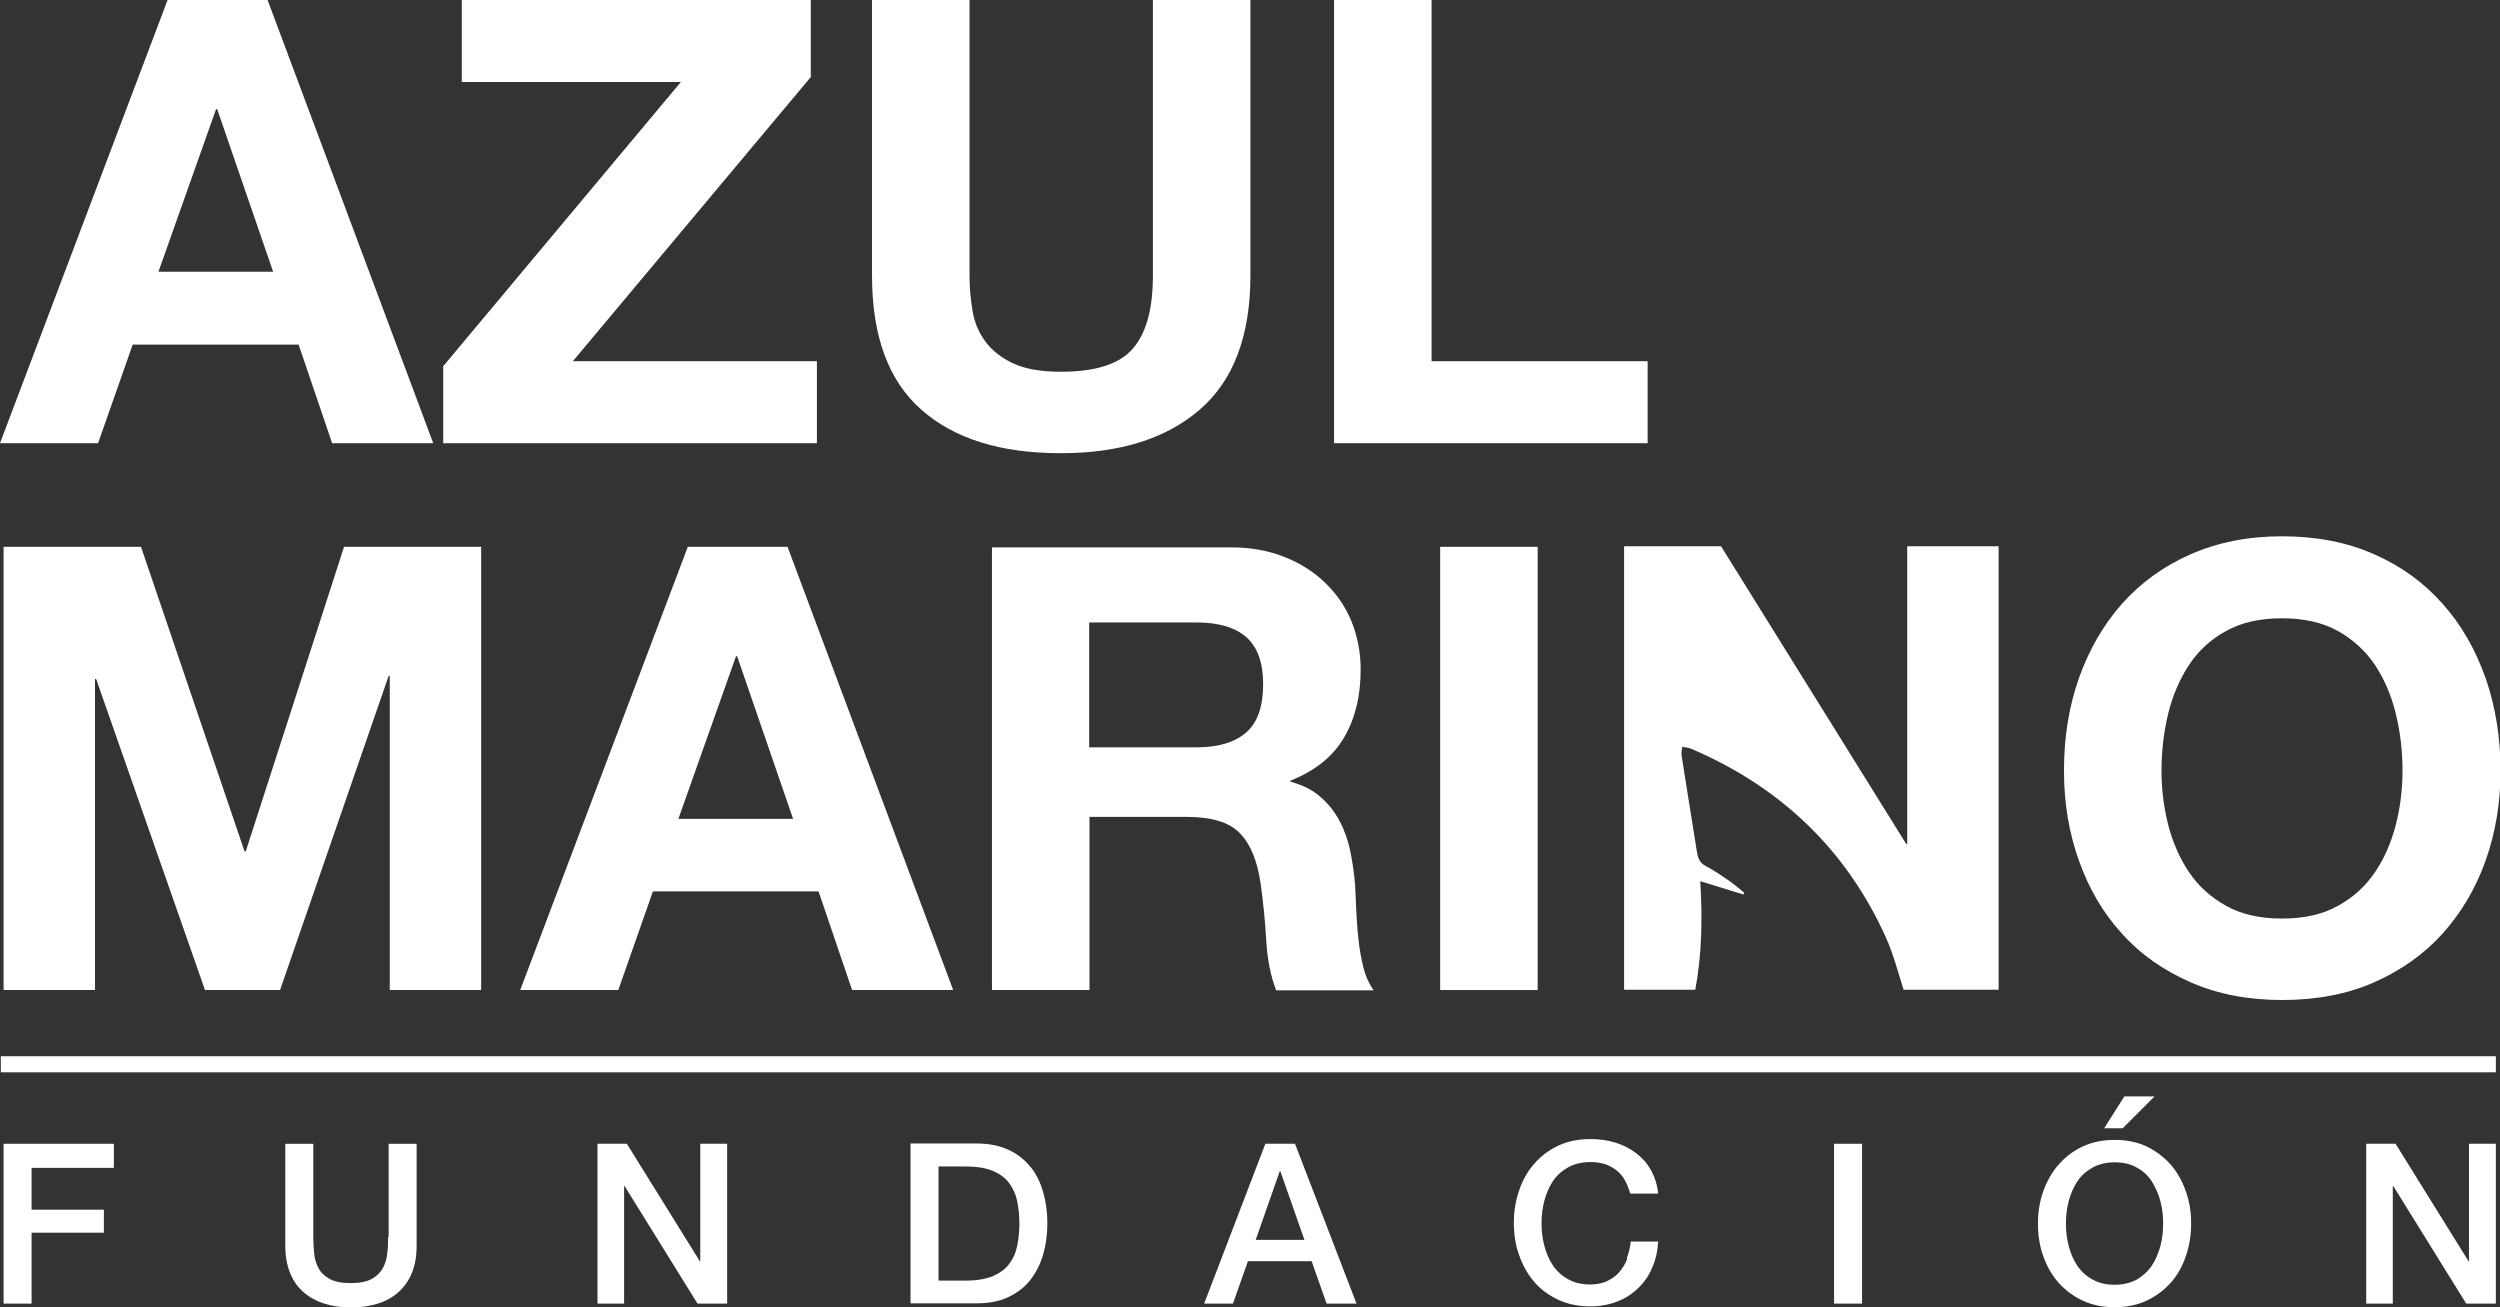
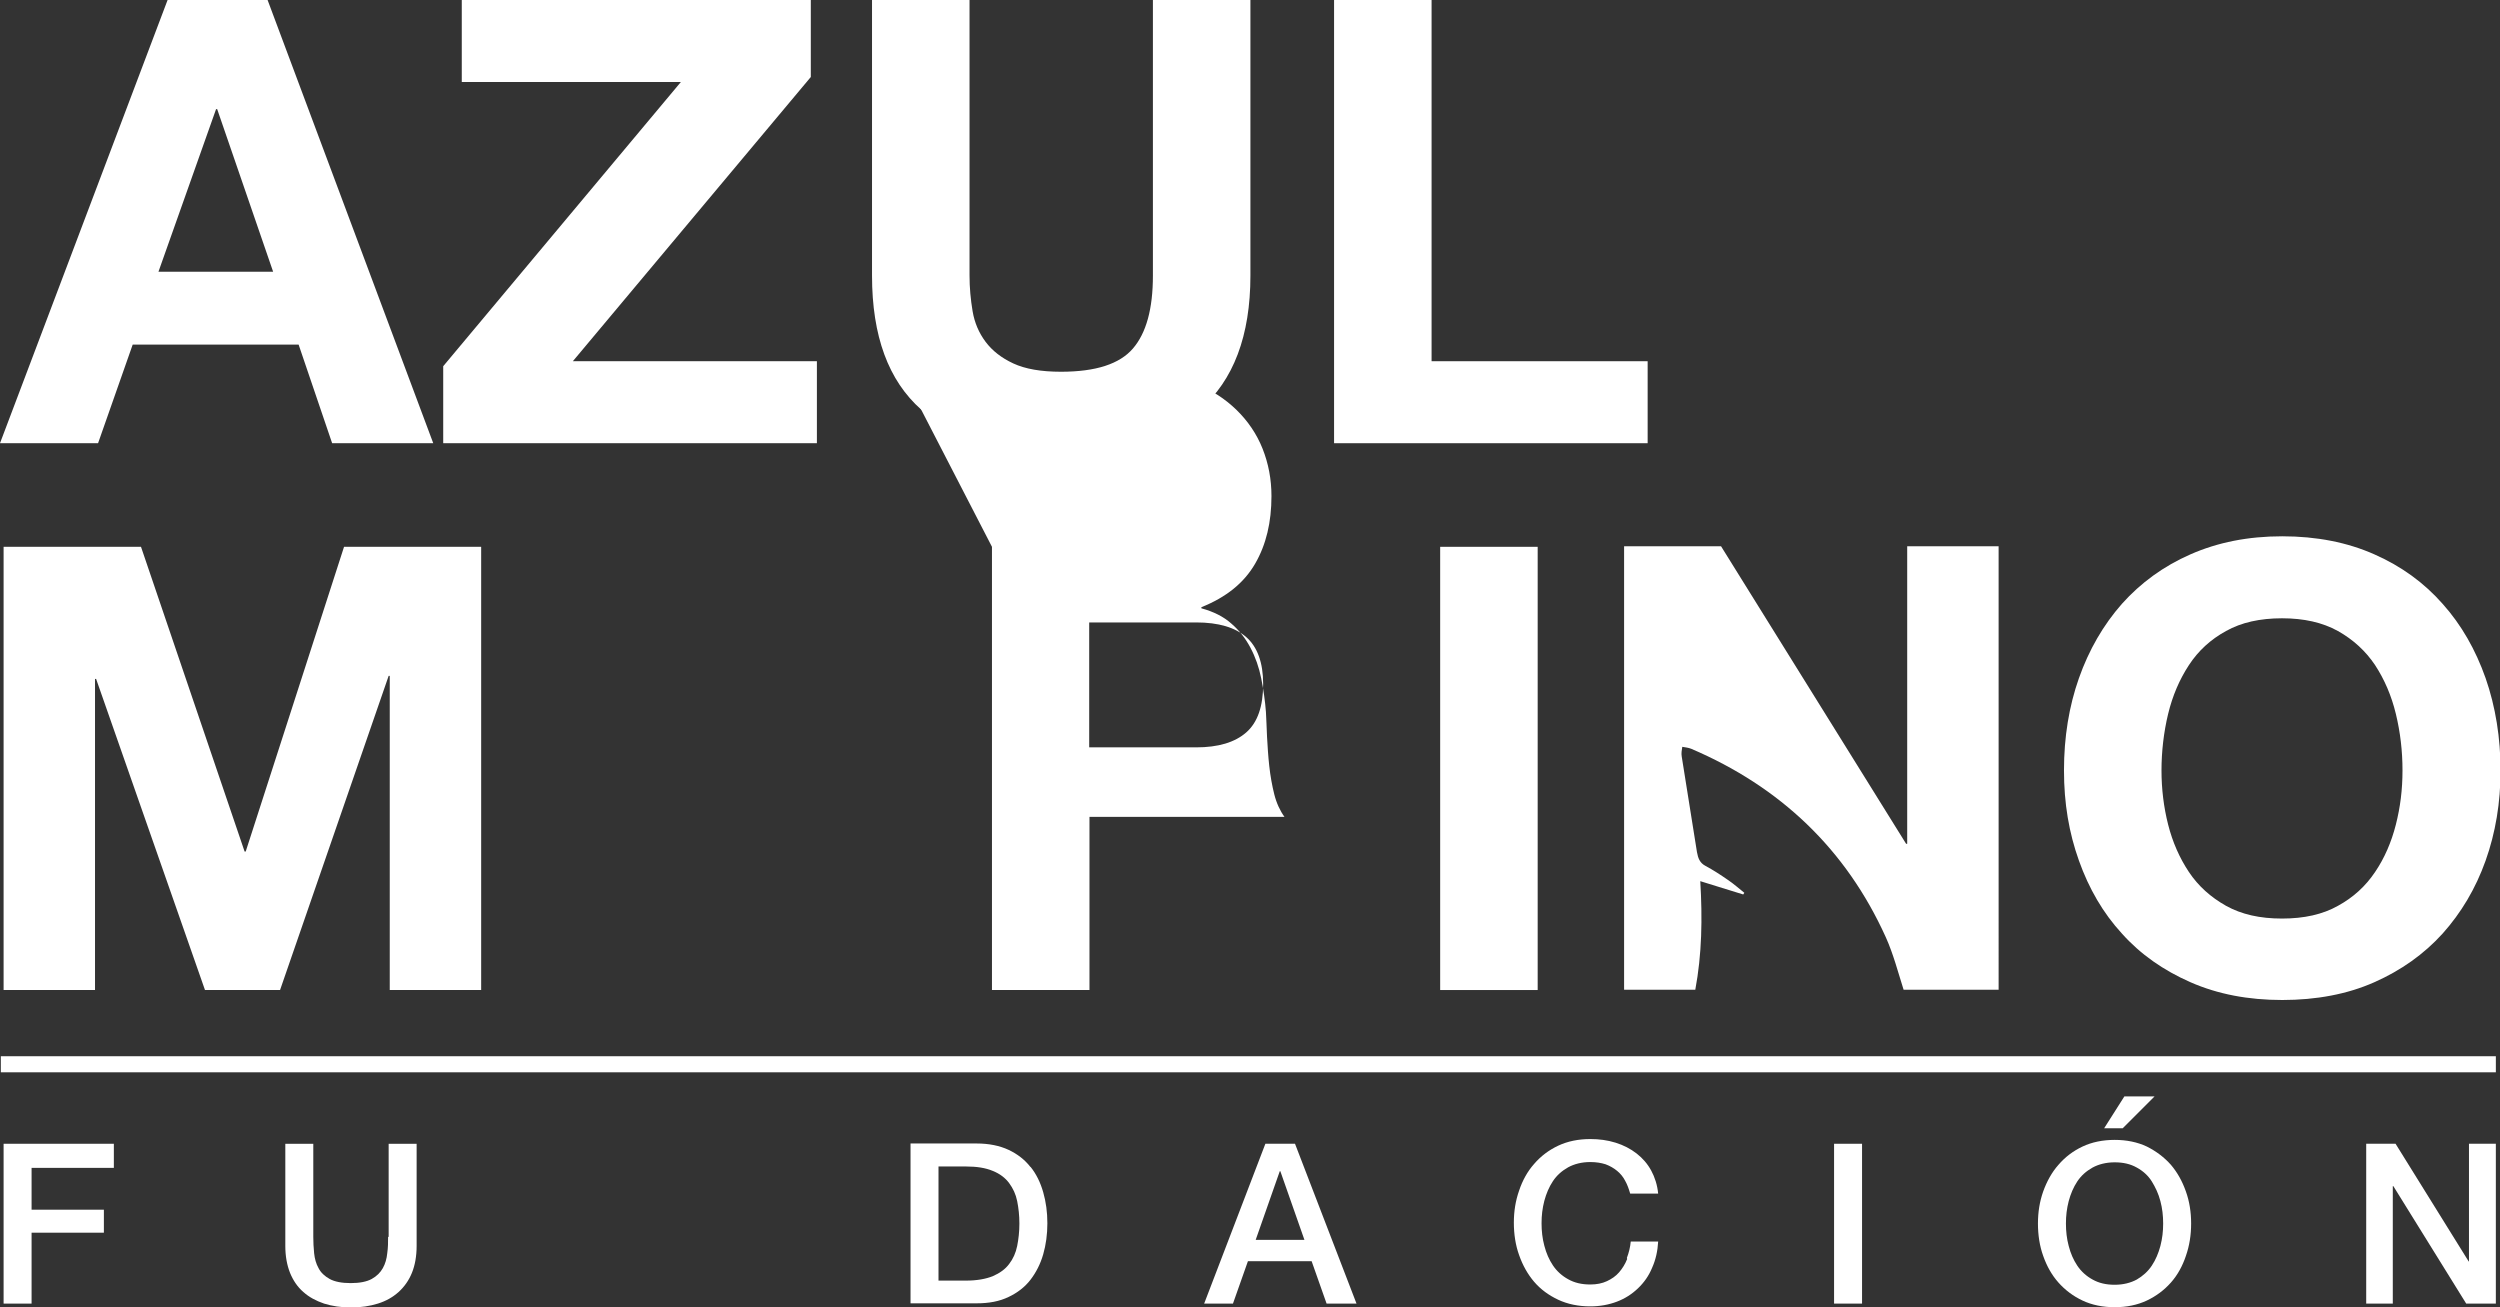
<svg xmlns="http://www.w3.org/2000/svg" id="Capa_1" viewBox="0 0 90.25 47.19">
  <rect x="0" y="0" width="90.25" height="47.19" fill="#333333" stroke="none" />
  <defs>
    <style>.cls-1{fill:#fff;}</style>
  </defs>
  <path class="cls-1" d="M4.8,12.44h5.98l1.21,3.56h3.65L9.66,0h-3.61L0,16H3.54l1.25-3.56ZM7.8,3.94h.04l2.02,5.87H5.72L7.8,3.94Z" />
  <polygon class="cls-1" points="29.49 13.04 20.68 13.04 29.27 2.78 29.27 0 16.67 0 16.67 2.96 24.58 2.96 16 13.22 16 16 29.49 16 29.49 13.04" />
  <path class="cls-1" d="M38.3,16.36c2.14,0,3.81-.53,5.02-1.58,1.21-1.05,1.82-2.66,1.82-4.83V0h-3.52V9.95c0,1.2-.24,2.07-.72,2.63-.48,.56-1.34,.84-2.6,.84-.72,0-1.29-.1-1.72-.3-.43-.2-.76-.46-1-.78-.24-.32-.4-.69-.47-1.11-.07-.42-.11-.84-.11-1.28V0h-3.52V9.95c0,2.18,.59,3.79,1.78,4.84,1.19,1.05,2.86,1.57,5.03,1.57Z" />
  <polygon class="cls-1" points="59.48 13.04 51.68 13.04 51.68 0 48.16 0 48.16 16 59.48 16 59.48 13.04" />
  <polygon class="cls-1" points="17.37 35.74 17.37 19.74 12.42 19.74 8.87 30.74 8.83 30.74 5.09 19.74 .13 19.74 .13 35.74 3.43 35.74 3.43 24.51 3.47 24.51 7.4 35.74 10.11 35.74 14.03 24.4 14.07 24.4 14.07 35.74 17.37 35.74" />
-   <path class="cls-1" d="M24.83,19.74l-6.05,16h3.54l1.25-3.56h5.98l1.21,3.56h3.65l-5.98-16h-3.61Zm-.34,9.82l2.08-5.87h.04l2.02,5.87h-4.15Z" />
-   <path class="cls-1" d="M35.81,19.74v16h3.52v-6.25h3.52c.88,0,1.52,.19,1.9,.58,.39,.39,.64,1,.76,1.84,.09,.64,.16,1.32,.2,2.02,.04,.7,.16,1.31,.36,1.82h3.52c-.16-.22-.29-.5-.37-.82-.08-.32-.14-.66-.18-1.02-.04-.36-.06-.71-.08-1.05-.01-.34-.03-.64-.04-.9-.03-.4-.09-.81-.17-1.21-.08-.4-.21-.77-.39-1.11-.18-.34-.41-.63-.69-.87-.28-.25-.64-.43-1.08-.55v-.04c.9-.36,1.54-.88,1.94-1.57,.4-.69,.59-1.5,.59-2.44,0-.61-.11-1.18-.32-1.71s-.53-1-.94-1.4c-.41-.4-.9-.72-1.48-.95-.57-.23-1.22-.35-1.94-.35h-8.63Zm9.79,4.95c0,.81-.2,1.39-.61,1.75s-1.01,.54-1.81,.54h-3.86v-4.51h3.86c.81,0,1.41,.18,1.81,.53,.4,.35,.61,.92,.61,1.69Z" />
+   <path class="cls-1" d="M35.81,19.74v16h3.52v-6.25h3.52h3.52c-.16-.22-.29-.5-.37-.82-.08-.32-.14-.66-.18-1.02-.04-.36-.06-.71-.08-1.05-.01-.34-.03-.64-.04-.9-.03-.4-.09-.81-.17-1.21-.08-.4-.21-.77-.39-1.11-.18-.34-.41-.63-.69-.87-.28-.25-.64-.43-1.08-.55v-.04c.9-.36,1.54-.88,1.94-1.57,.4-.69,.59-1.5,.59-2.44,0-.61-.11-1.18-.32-1.71s-.53-1-.94-1.4c-.41-.4-.9-.72-1.48-.95-.57-.23-1.22-.35-1.94-.35h-8.63Zm9.79,4.95c0,.81-.2,1.39-.61,1.75s-1.01,.54-1.81,.54h-3.86v-4.51h3.86c.81,0,1.41,.18,1.81,.53,.4,.35,.61,.92,.61,1.69Z" />
  <rect class="cls-1" x="51.99" y="19.74" width="3.52" height="16" />
  <path class="cls-1" d="M76.6,33.7c.67,.75,1.5,1.33,2.48,1.76,.98,.43,2.08,.64,3.31,.64s2.35-.21,3.32-.64c.97-.43,1.79-1.01,2.47-1.76,.67-.75,1.19-1.62,1.55-2.63,.36-1.01,.54-2.1,.54-3.26s-.18-2.3-.54-3.33c-.36-1.02-.87-1.92-1.55-2.68-.67-.76-1.49-1.36-2.47-1.79-.97-.43-2.08-.65-3.32-.65s-2.33,.22-3.31,.65c-.98,.43-1.8,1.03-2.48,1.79-.67,.76-1.19,1.66-1.55,2.68-.36,1.02-.54,2.13-.54,3.33s.18,2.25,.54,3.26c.36,1.01,.87,1.89,1.55,2.63Zm1.67-7.93c.16-.66,.41-1.24,.75-1.76,.34-.52,.79-.93,1.34-1.23,.55-.31,1.23-.46,2.02-.46s1.46,.15,2.02,.46c.55,.31,1,.72,1.34,1.23,.34,.52,.59,1.1,.75,1.76,.16,.66,.24,1.34,.24,2.04s-.08,1.33-.24,1.96c-.16,.63-.41,1.21-.75,1.71-.34,.51-.79,.92-1.34,1.22-.55,.31-1.22,.46-2.02,.46s-1.46-.15-2.02-.46c-.55-.31-1-.71-1.34-1.22-.34-.51-.59-1.08-.75-1.71-.16-.63-.24-1.29-.24-1.96s.08-1.38,.24-2.04Z" />
  <path class="cls-1" d="M58.61,35.73h2.59c.24-1.28,.26-2.58,.18-3.92,.54,.17,1.04,.32,1.55,.48,.01-.02,.03-.04,.04-.06-.2-.16-.39-.33-.6-.47-.26-.18-.52-.35-.8-.5-.21-.11-.27-.28-.31-.5-.18-1.15-.37-2.3-.55-3.45-.02-.11,0-.23,.02-.35,.11,.02,.22,.03,.32,.07,3.21,1.37,5.59,3.62,7.03,6.81,.27,.6,.44,1.26,.64,1.89h3.43V19.72h-3.3v10.74h-.04l-6.68-10.74h-3.5v16.01Z" />
  <polygon class="cls-1" points=".13 47.06 1.14 47.06 1.14 44.5 3.75 44.5 3.75 43.67 1.14 43.67 1.14 42.16 4.11 42.16 4.11 41.29 .13 41.29 .13 47.06" />
  <path class="cls-1" d="M14.01,44.65c0,.19,0,.39-.03,.59-.02,.2-.07,.38-.16,.54-.09,.16-.22,.29-.4,.39-.18,.1-.44,.15-.76,.15s-.58-.05-.76-.15c-.18-.1-.32-.23-.4-.39-.09-.16-.14-.34-.16-.54-.02-.2-.03-.4-.03-.59v-3.36h-1.01v3.69c0,.37,.06,.69,.17,.97,.11,.27,.27,.51,.48,.69,.21,.19,.46,.32,.75,.42,.29,.09,.61,.14,.97,.14s.68-.05,.97-.14c.29-.09,.54-.23,.75-.42s.37-.42,.48-.69c.11-.27,.17-.6,.17-.97v-3.69h-1.01v3.36Z" />
-   <polygon class="cls-1" points="25.28 45.54 25.27 45.54 22.63 41.29 21.57 41.29 21.57 47.06 22.53 47.06 22.53 42.82 22.55 42.82 25.18 47.06 26.25 47.06 26.25 41.29 25.28 41.29 25.28 45.54" />
  <path class="cls-1" d="M37.2,42.13c-.2-.26-.47-.47-.79-.62-.32-.15-.71-.23-1.15-.23h-2.39v5.77h2.39c.44,0,.82-.07,1.15-.23,.32-.15,.59-.36,.79-.62,.2-.26,.36-.57,.46-.92,.1-.35,.15-.72,.15-1.12s-.05-.77-.15-1.12c-.1-.35-.25-.66-.46-.92Zm-.48,2.85c-.05,.25-.15,.47-.29,.65-.14,.19-.34,.33-.59,.44-.25,.1-.57,.16-.97,.16h-.99v-4.12h.99c.39,0,.71,.05,.97,.16,.25,.1,.45,.25,.59,.44,.14,.19,.24,.4,.29,.65,.05,.25,.08,.52,.08,.81s-.03,.56-.08,.81Z" />
  <path class="cls-1" d="M45.68,41.29l-2.21,5.77h1.04l.54-1.53h2.3l.54,1.53h1.08l-2.22-5.77h-1.08Zm-.35,3.47l.87-2.48h.02l.87,2.48h-1.76Z" />
  <path class="cls-1" d="M58.74,45.45c-.07,.18-.17,.34-.29,.48-.12,.14-.27,.24-.44,.32-.17,.08-.37,.12-.6,.12-.31,0-.57-.06-.8-.19-.22-.12-.41-.29-.55-.5-.14-.21-.24-.44-.31-.71-.07-.26-.1-.53-.1-.81s.03-.54,.1-.81c.07-.26,.17-.5,.31-.71,.14-.21,.32-.37,.55-.5,.22-.12,.49-.19,.8-.19,.21,0,.39,.03,.55,.08,.16,.06,.3,.14,.42,.24,.12,.1,.22,.22,.29,.36,.08,.14,.13,.29,.18,.46h1.01c-.03-.31-.12-.59-.25-.83-.13-.24-.31-.45-.53-.62-.22-.17-.47-.3-.76-.39-.29-.09-.59-.13-.91-.13-.43,0-.82,.08-1.16,.24-.34,.16-.63,.38-.87,.66-.24,.27-.42,.6-.54,.96-.13,.37-.19,.75-.19,1.16s.06,.81,.19,1.17c.13,.37,.31,.69,.54,.96,.24,.28,.53,.49,.87,.65,.34,.16,.73,.24,1.16,.24,.35,0,.67-.06,.96-.17,.29-.11,.54-.27,.76-.48,.22-.21,.39-.45,.51-.74,.13-.29,.2-.6,.22-.95h-.99c-.02,.21-.07,.41-.14,.59Z" />
  <rect class="cls-1" x="66.21" y="41.29" width="1.01" height="5.77" />
  <path class="cls-1" d="M78.37,42.05c-.24-.27-.53-.49-.87-.66-.34-.16-.73-.24-1.16-.24s-.82,.08-1.16,.24c-.34,.16-.63,.38-.87,.66-.24,.27-.42,.6-.55,.96-.13,.37-.19,.75-.19,1.16s.06,.81,.19,1.17c.13,.37,.31,.69,.55,.96,.24,.27,.53,.49,.87,.65,.34,.16,.73,.24,1.16,.24s.82-.08,1.16-.24,.63-.38,.87-.65c.24-.27,.42-.6,.54-.96,.13-.37,.19-.76,.19-1.17s-.06-.8-.19-1.16c-.13-.37-.31-.69-.54-.96Zm-.38,2.93c-.07,.26-.17,.5-.31,.71-.14,.21-.32,.37-.54,.5-.22,.12-.49,.19-.8,.19s-.57-.06-.8-.19c-.22-.12-.41-.29-.55-.5-.14-.21-.24-.44-.31-.71-.07-.26-.1-.53-.1-.81s.03-.54,.1-.81c.07-.26,.17-.5,.31-.71,.14-.21,.32-.37,.55-.5,.22-.12,.49-.19,.8-.19s.57,.06,.8,.19c.22,.12,.41,.29,.54,.5s.24,.44,.31,.71c.07,.26,.1,.53,.1,.81s-.03,.54-.1,.81Z" />
  <polygon class="cls-1" points="76.63 40.73 77.78 39.58 76.69 39.58 75.96 40.73 76.63 40.73" />
  <polygon class="cls-1" points="89.13 45.54 89.12 45.54 86.48 41.29 85.42 41.29 85.42 47.06 86.38 47.06 86.38 42.82 86.4 42.82 89.03 47.06 90.1 47.06 90.1 41.29 89.13 41.29 89.13 45.54" />
  <rect class="cls-1" x=".03" y="38.13" width="90.07" height=".58" />
</svg>